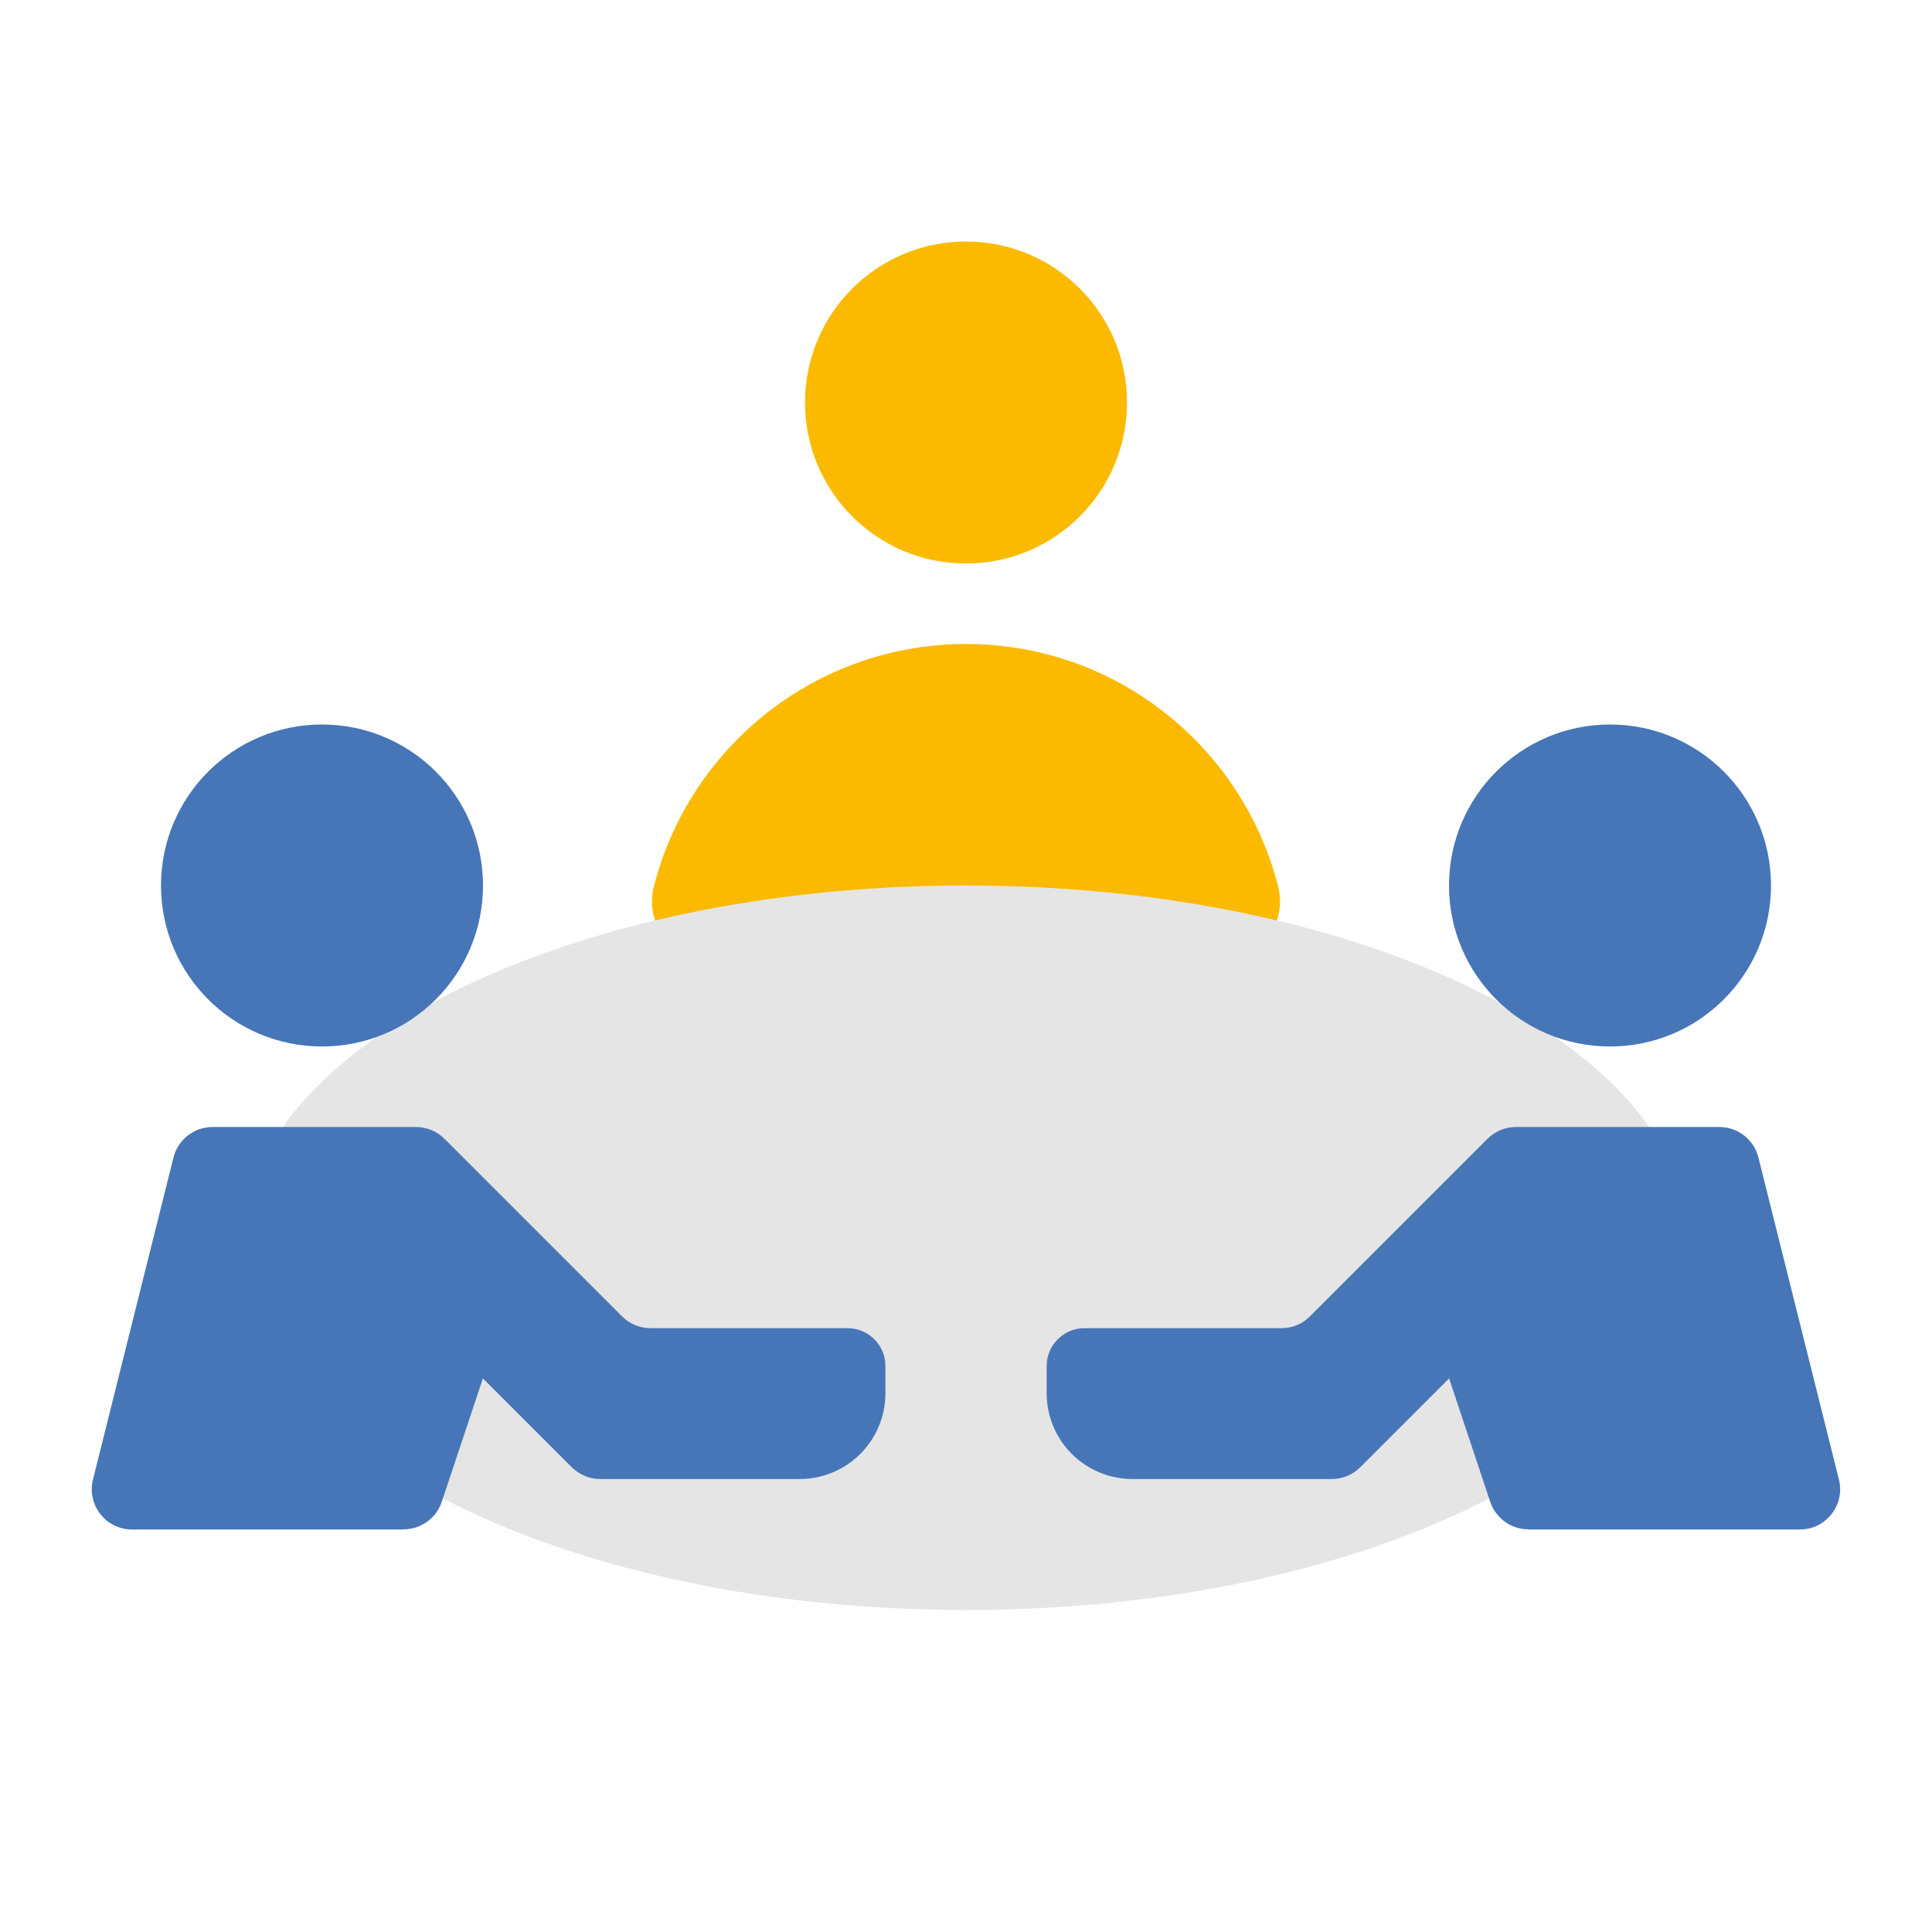
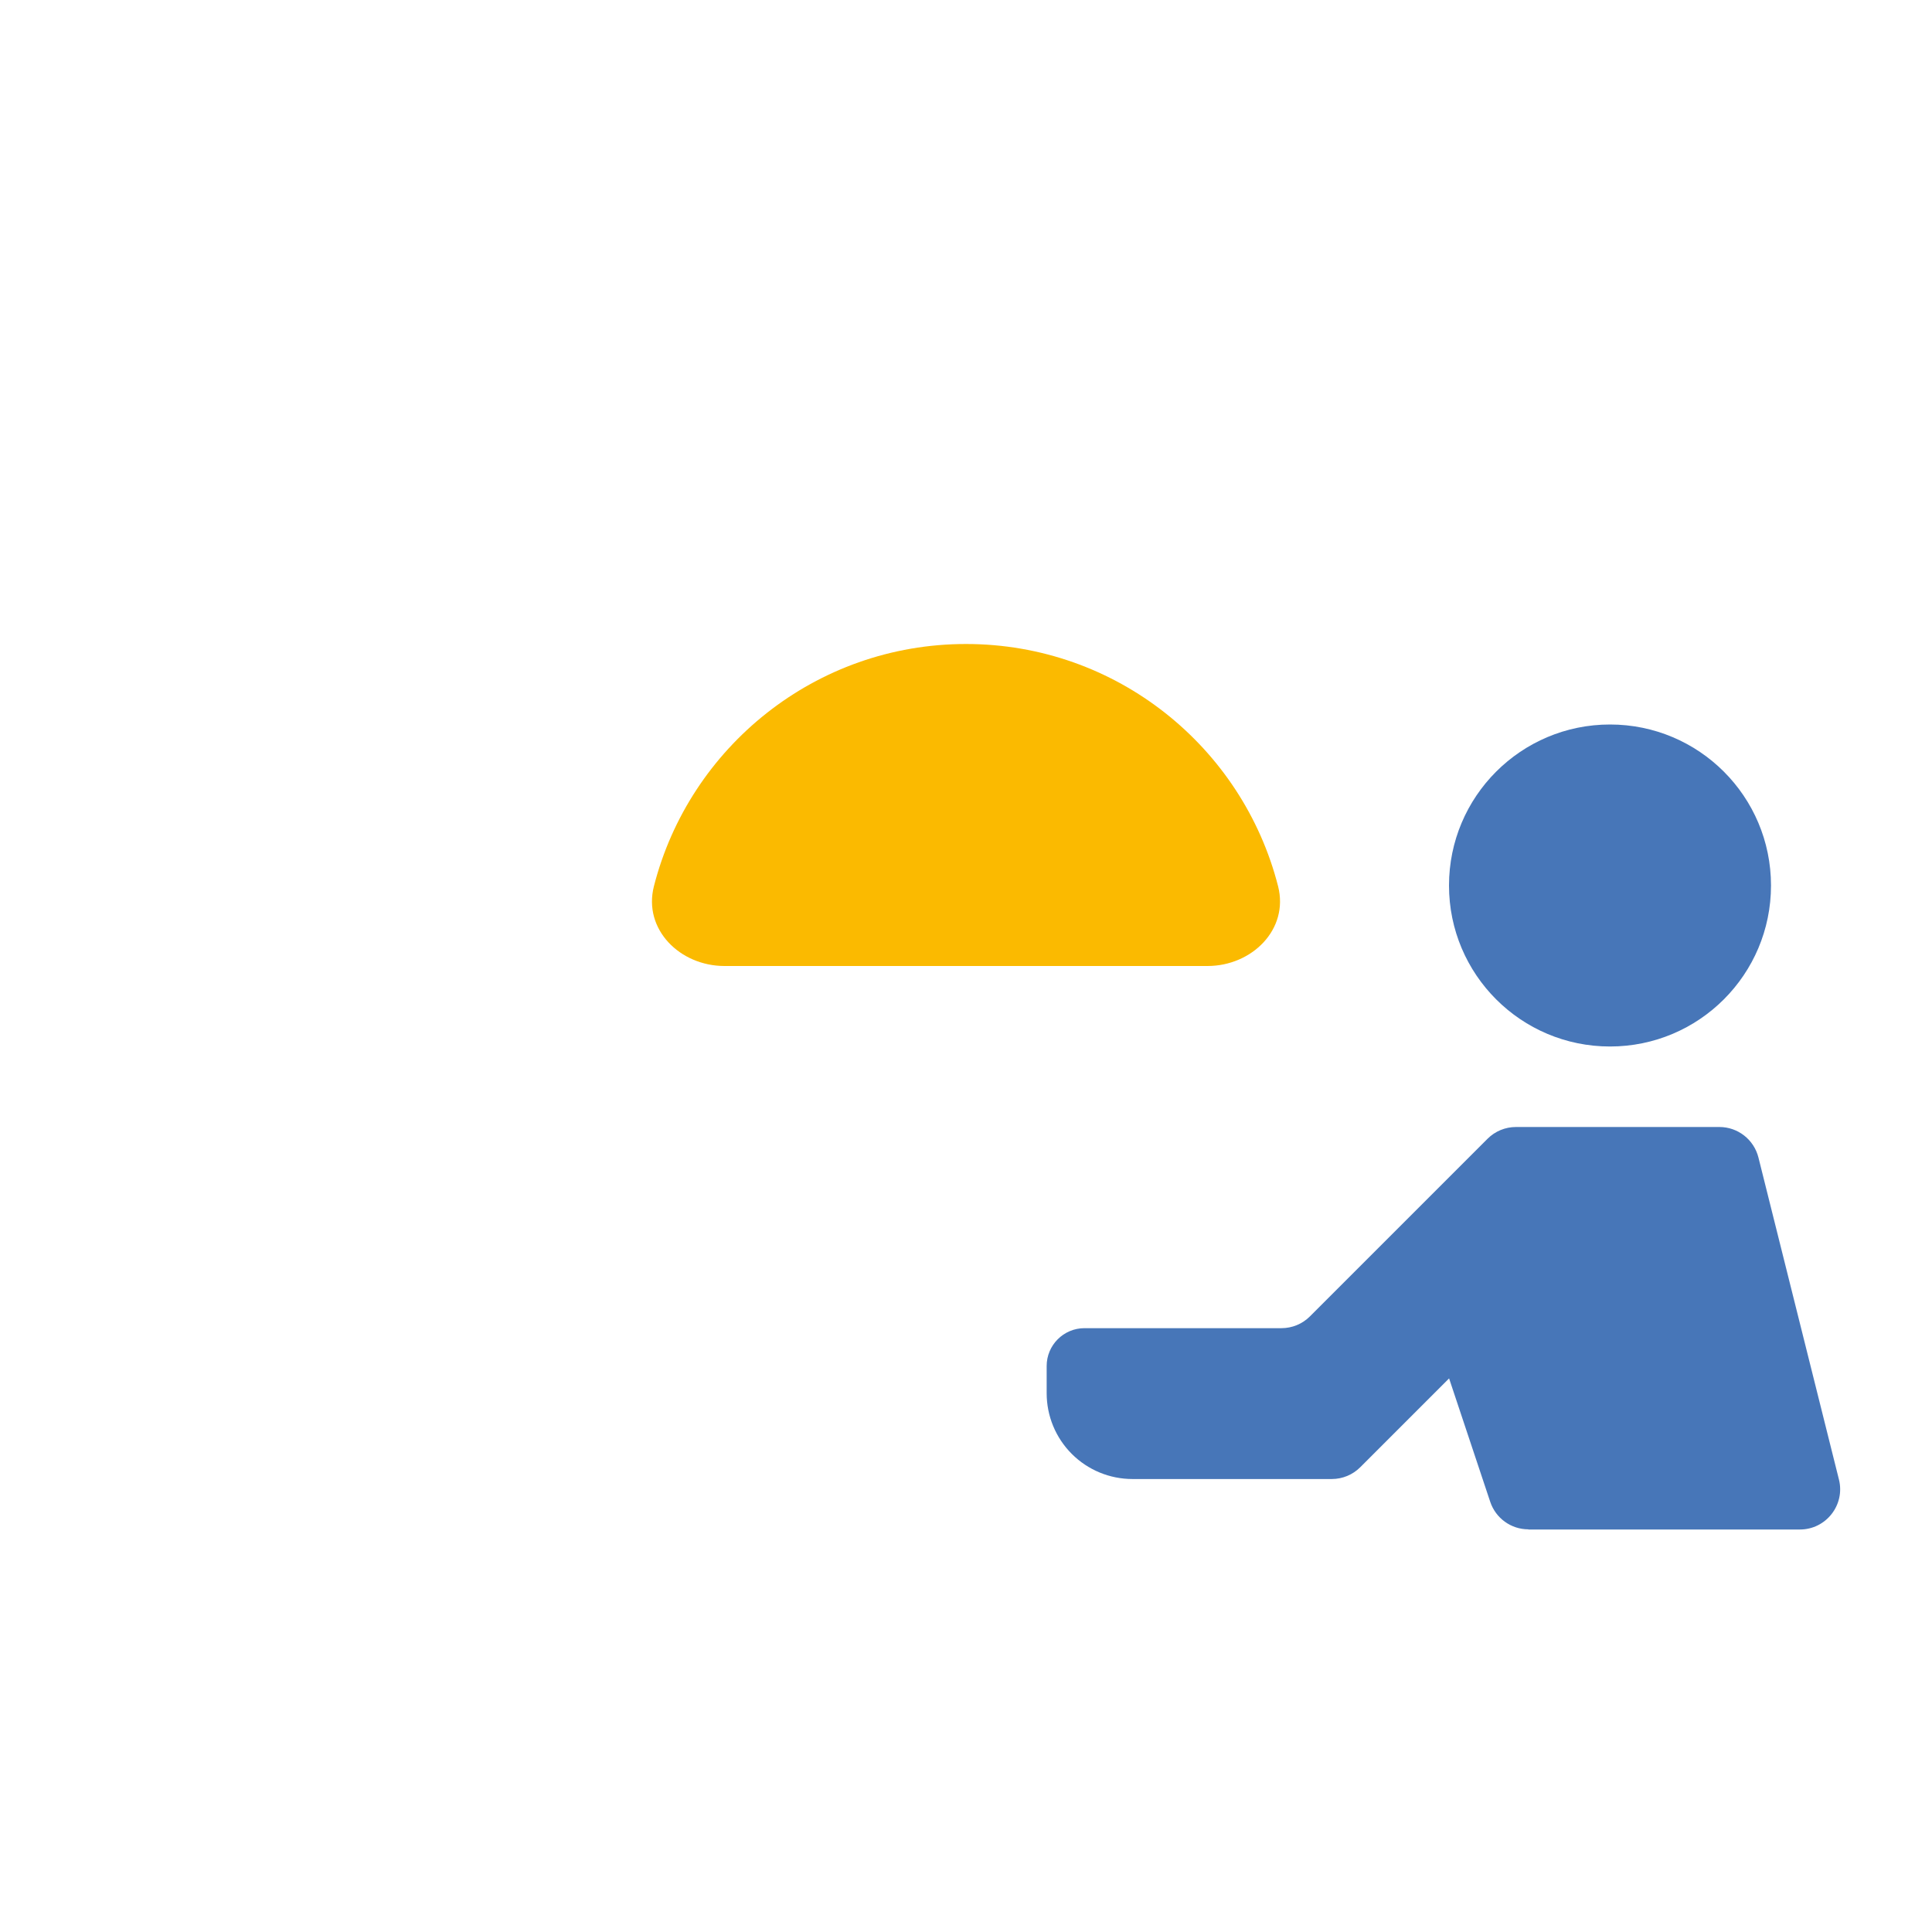
<svg xmlns="http://www.w3.org/2000/svg" id="Icons" viewBox="0 0 24 24">
  <defs>
    <style>.cls-1{fill:#fbba00;}.cls-2{fill:#e5e5e5;}.cls-3{fill:#4776b8;}</style>
  </defs>
-   <path class="cls-1" d="m14,5c0,1.105-.895,2-2,2s-2-.895-2-2,.895-2,2-2,2,.895,2,2Z" />
  <path class="cls-1" d="m12,8c-1.867,0-3.436,1.28-3.877,3.01-.136.535.324.99.877.99h6c.552,0,1.013-.455.877-.99-.441-1.73-2.009-3.01-3.877-3.01Z" />
-   <path class="cls-2" d="m21,15.5c0,2.485-4.029,4.5-9,4.5s-9-2.015-9-4.5,4.029-4.5,9-4.5,9,2.015,9,4.5Z" />
-   <path class="cls-3" d="m5.015,19H1.64c-.325,0-.564-.306-.485-.621l1-4c.056-.223.256-.379.485-.379h2.527c.133,0,.26.053.354.146l2.207,2.207c.094.094.221.146.354.146h2.447c.26,0,.47.211.47.47v.338c0,.283-.112.554-.312.754s-.471.312-.754.312h-2.476c-.133,0-.26-.053-.354-.146l-1.104-1.104-.511,1.533c-.068.204-.259.342-.474.342Z" />
  <path class="cls-3" d="m18.985,19h3.374c.325,0,.564-.306.485-.621l-1-4c-.056-.223-.256-.379-.485-.379h-2.527c-.133,0-.26.053-.353.146l-2.207,2.207c-.094.094-.221.146-.353.146h-2.447c-.26,0-.47.211-.47.47v.338c0,.283.112.554.312.754s.471.312.754.312h2.476c.133,0,.26-.053.353-.146l1.104-1.104.511,1.533c.068.204.259.342.474.342Z" />
-   <path class="cls-3" d="m6,11c0,1.105-.895,2-2,2s-2-.895-2-2,.895-2,2-2,2,.895,2,2Z" />
  <path class="cls-3" d="m22,11c0,1.105-.895,2-2,2s-2-.895-2-2,.895-2,2-2,2,.895,2,2Z" />
</svg>